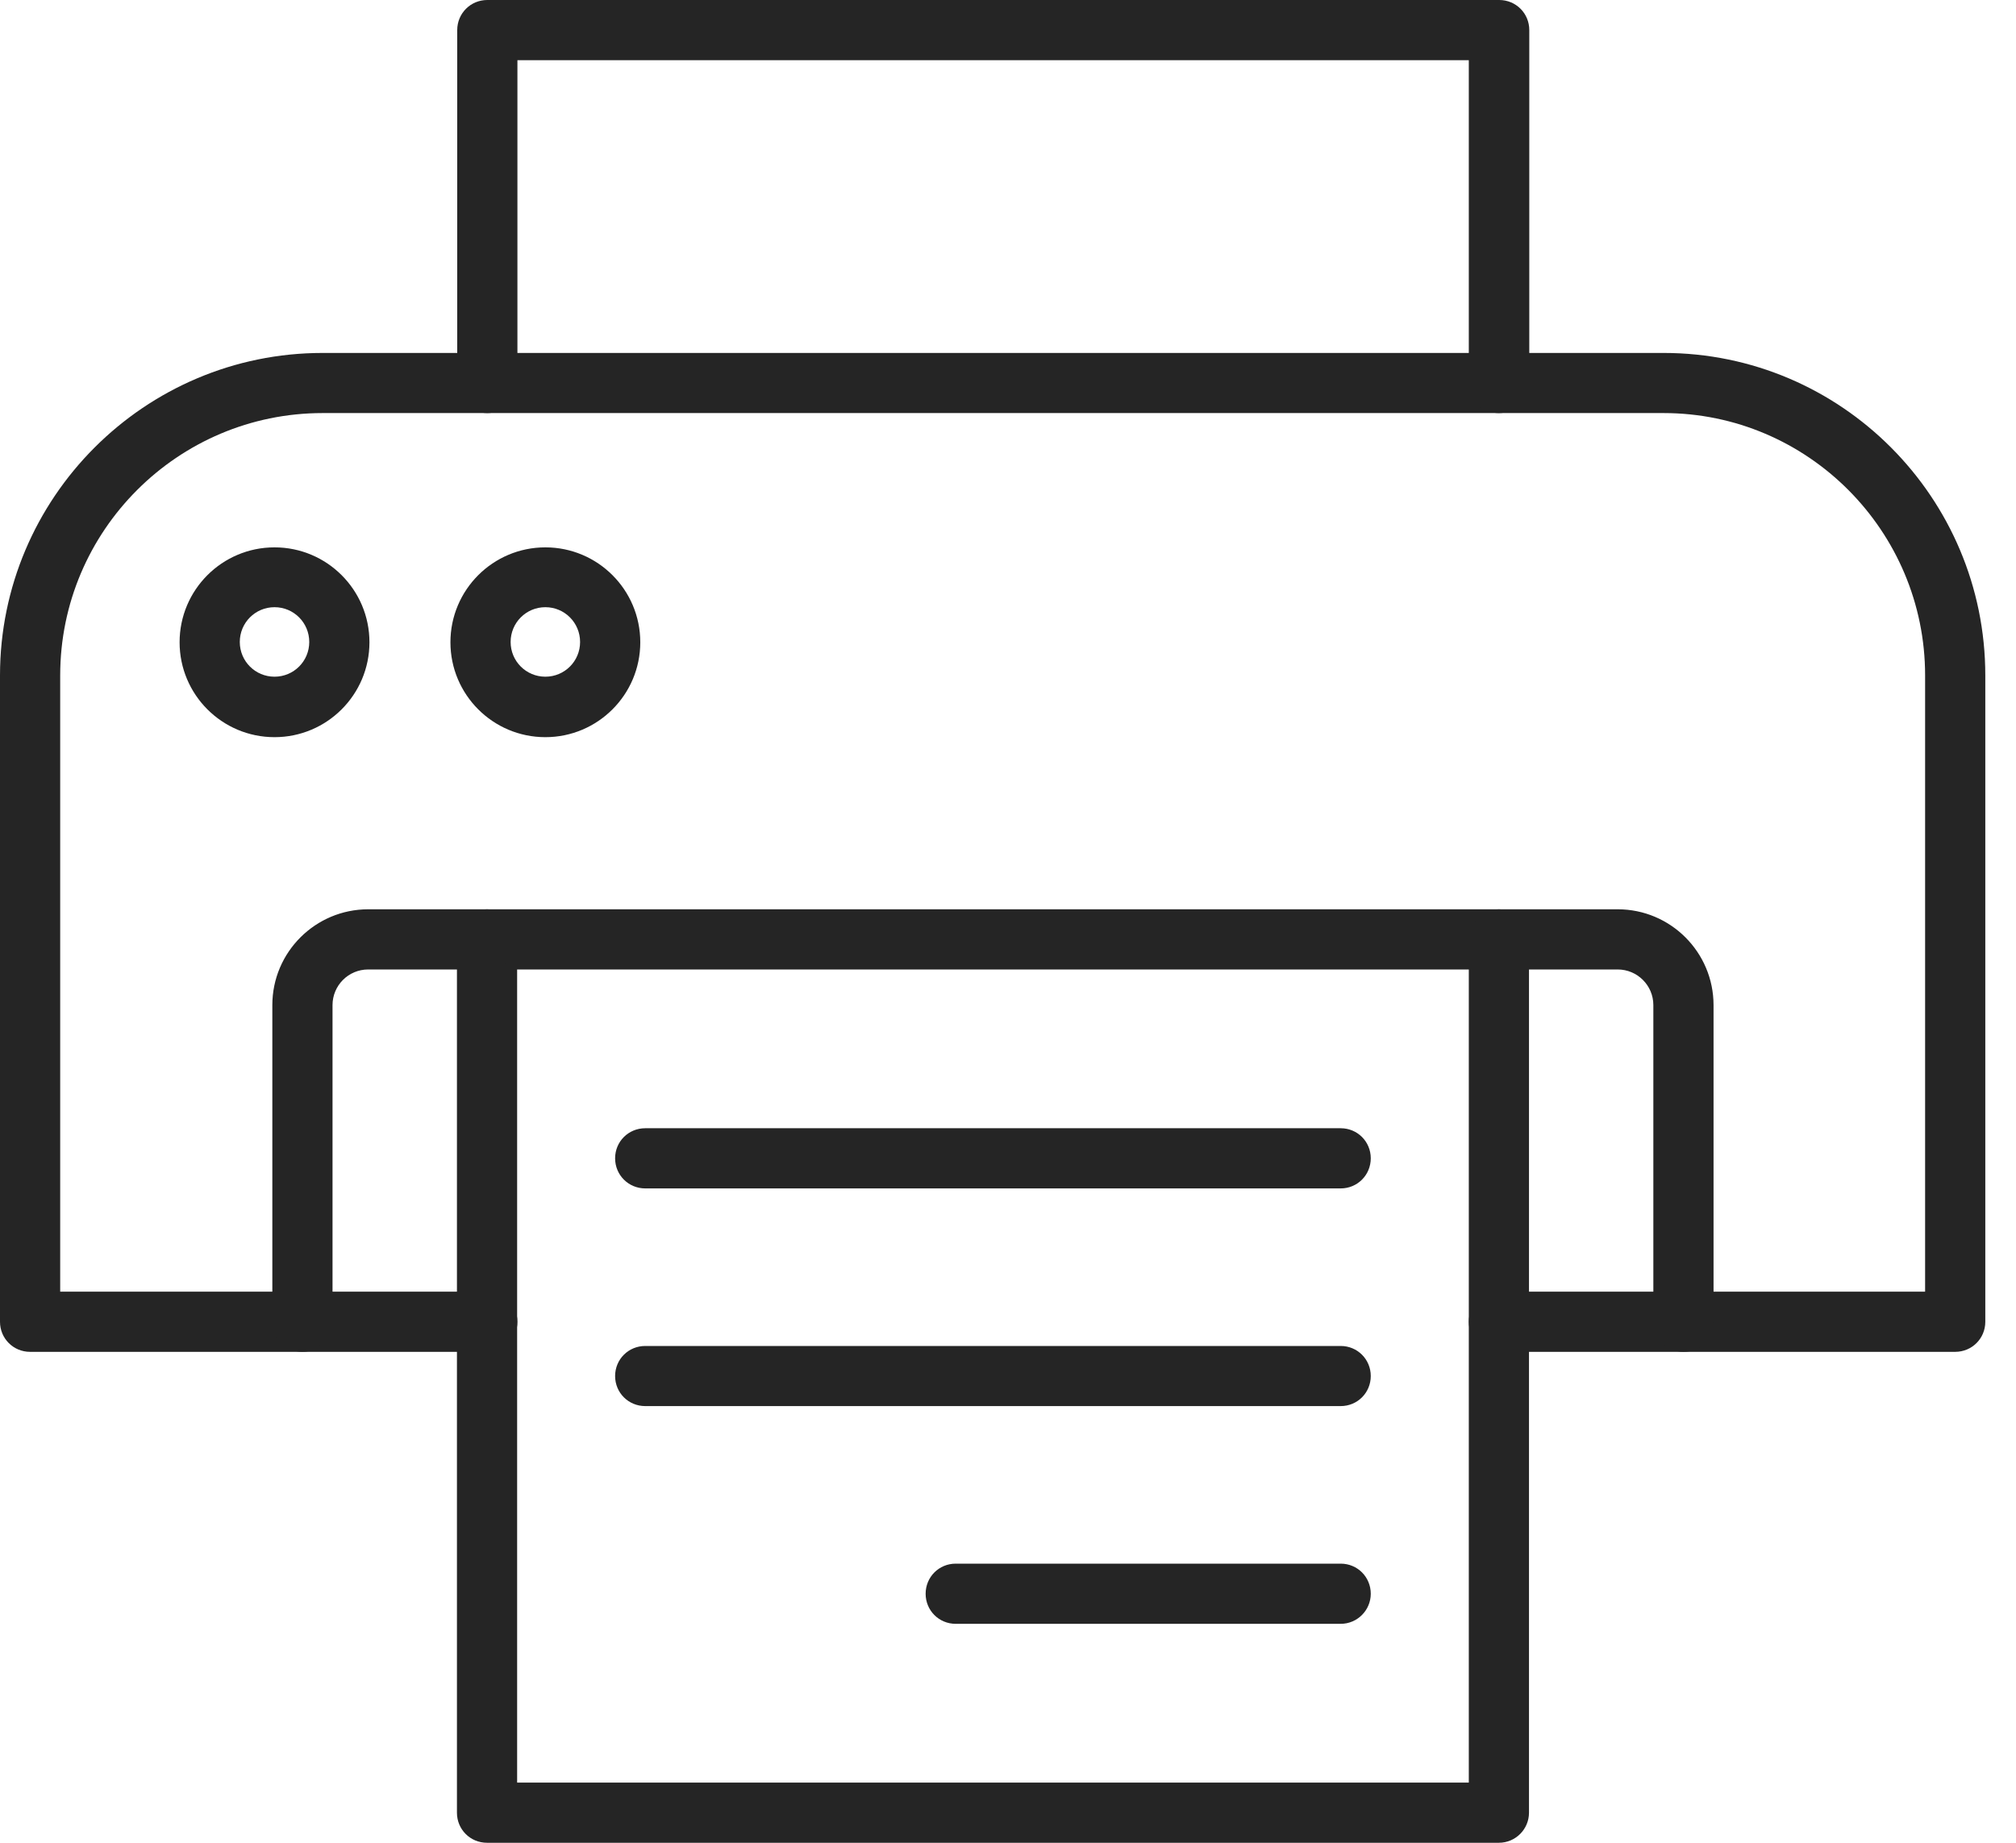
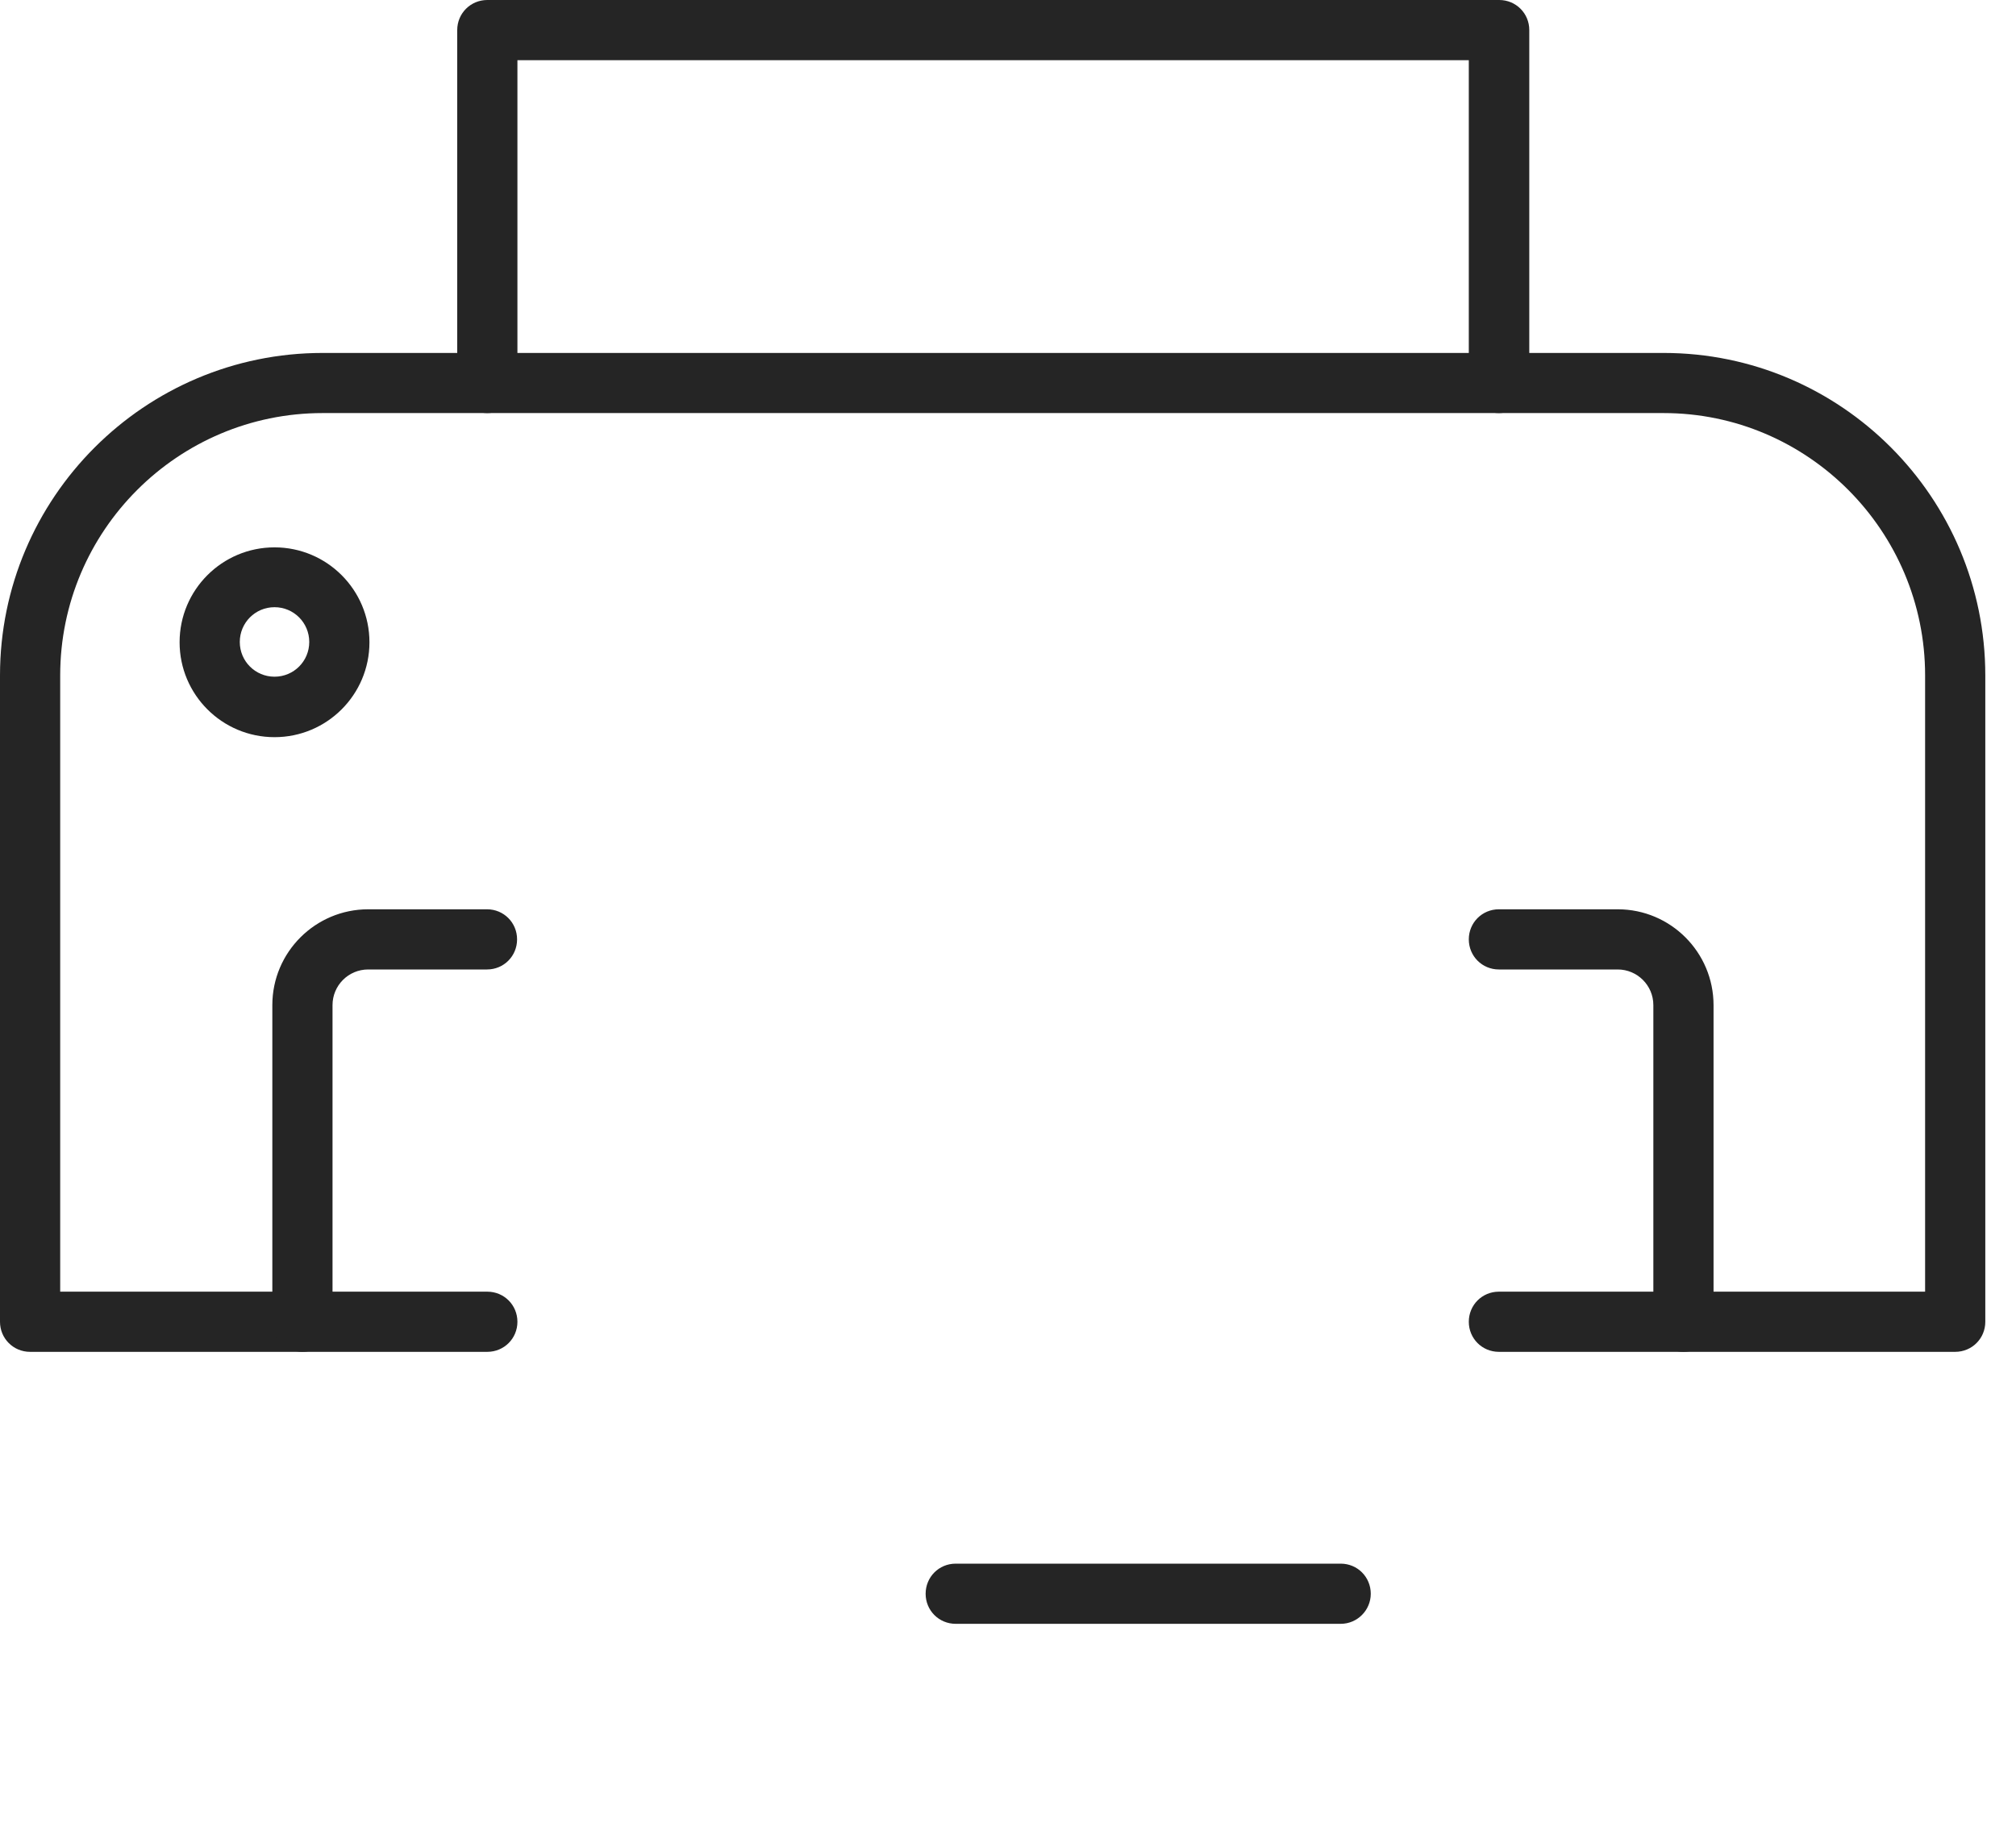
<svg xmlns="http://www.w3.org/2000/svg" fill="none" viewBox="0 0 35 32" height="32" width="35">
  <path fill="#252525" d="M33.944 23.475H26.022C25.731 23.475 25.5 23.243 25.5 22.953C25.5 22.662 25.731 22.43 26.022 22.43H33.422V11.729C33.422 9.22 31.386 7.173 28.882 7.173H5.601C3.091 7.173 1.045 9.214 1.045 11.729V22.43H8.46C8.751 22.43 8.983 22.662 8.983 22.953C8.983 23.243 8.751 23.475 8.46 23.475H0.522C0.232 23.475 0 23.243 0 22.953V11.73C0 8.644 2.51 6.129 5.601 6.129H28.882C31.962 6.129 34.467 8.638 34.467 11.73V22.953C34.467 23.243 34.235 23.475 33.944 23.475Z" />
  <path fill="#252525" d="M26.022 7.173C25.731 7.173 25.5 6.942 25.5 6.651V1.045H8.983V6.651C8.983 6.942 8.751 7.173 8.46 7.173C8.17 7.173 7.938 6.942 7.938 6.651V0.522C7.938 0.232 8.17 0 8.46 0H26.028C26.319 0 26.55 0.232 26.55 0.522V6.651C26.545 6.942 26.313 7.173 26.022 7.173Z" />
-   <path fill="#252525" d="M26.022 32H8.455C8.164 32 7.933 31.768 7.933 31.478V16.312C7.933 16.021 8.164 15.79 8.455 15.79H26.022C26.313 15.79 26.545 16.021 26.545 16.312V31.478C26.545 31.763 26.313 32 26.022 32ZM8.978 30.955H25.5V16.835H8.978V30.955Z" />
  <path fill="#252525" d="M5.25 23.475C4.96 23.475 4.728 23.243 4.728 22.953V17.454C4.728 16.533 5.477 15.79 6.392 15.79H8.455C8.746 15.79 8.977 16.022 8.977 16.312C8.977 16.603 8.746 16.835 8.455 16.835H6.392C6.047 16.835 5.773 17.115 5.773 17.454V22.953C5.773 23.243 5.536 23.475 5.25 23.475Z" />
  <path fill="#252525" d="M29.227 23.475C28.936 23.475 28.704 23.243 28.704 22.953V17.454C28.704 17.11 28.424 16.835 28.085 16.835H26.022C25.732 16.835 25.5 16.603 25.5 16.312C25.5 16.022 25.732 15.79 26.022 15.79H28.085C29.006 15.79 29.749 16.539 29.749 17.454V22.953C29.749 23.243 29.517 23.475 29.227 23.475Z" />
-   <path fill="#252525" d="M23.276 20.637H11.202C10.911 20.637 10.679 20.405 10.679 20.114C10.679 19.823 10.911 19.592 11.202 19.592H23.276C23.566 19.592 23.798 19.823 23.798 20.114C23.798 20.405 23.566 20.637 23.276 20.637Z" />
-   <path fill="#252525" d="M23.276 24.417H11.202C10.911 24.417 10.679 24.186 10.679 23.895C10.679 23.604 10.911 23.373 11.202 23.373H23.276C23.566 23.373 23.798 23.604 23.798 23.895C23.798 24.186 23.566 24.417 23.276 24.417Z" />
  <path fill="#252525" d="M23.276 28.198H16.592C16.301 28.198 16.07 27.966 16.07 27.676C16.07 27.385 16.301 27.153 16.592 27.153H23.276C23.567 27.153 23.798 27.385 23.798 27.676C23.798 27.961 23.566 28.198 23.276 28.198Z" />
-   <path fill="#252525" d="M9.468 12.801C8.558 12.801 7.82 12.063 7.82 11.153C7.82 10.243 8.558 9.505 9.468 9.505C10.378 9.505 11.116 10.243 11.116 11.153C11.116 12.063 10.378 12.801 9.468 12.801ZM9.468 10.544C9.134 10.544 8.865 10.814 8.865 11.148C8.865 11.482 9.134 11.751 9.468 11.751C9.802 11.751 10.071 11.482 10.071 11.148C10.071 10.814 9.802 10.544 9.468 10.544Z" />
  <path fill="#252525" d="M4.766 12.801C3.856 12.801 3.118 12.063 3.118 11.153C3.118 10.243 3.856 9.505 4.766 9.505C5.676 9.505 6.414 10.243 6.414 11.153C6.414 12.063 5.676 12.801 4.766 12.801ZM4.766 10.544C4.432 10.544 4.163 10.814 4.163 11.148C4.163 11.482 4.432 11.751 4.766 11.751C5.1 11.751 5.369 11.482 5.369 11.148C5.369 10.814 5.1 10.544 4.766 10.544Z" />
</svg>